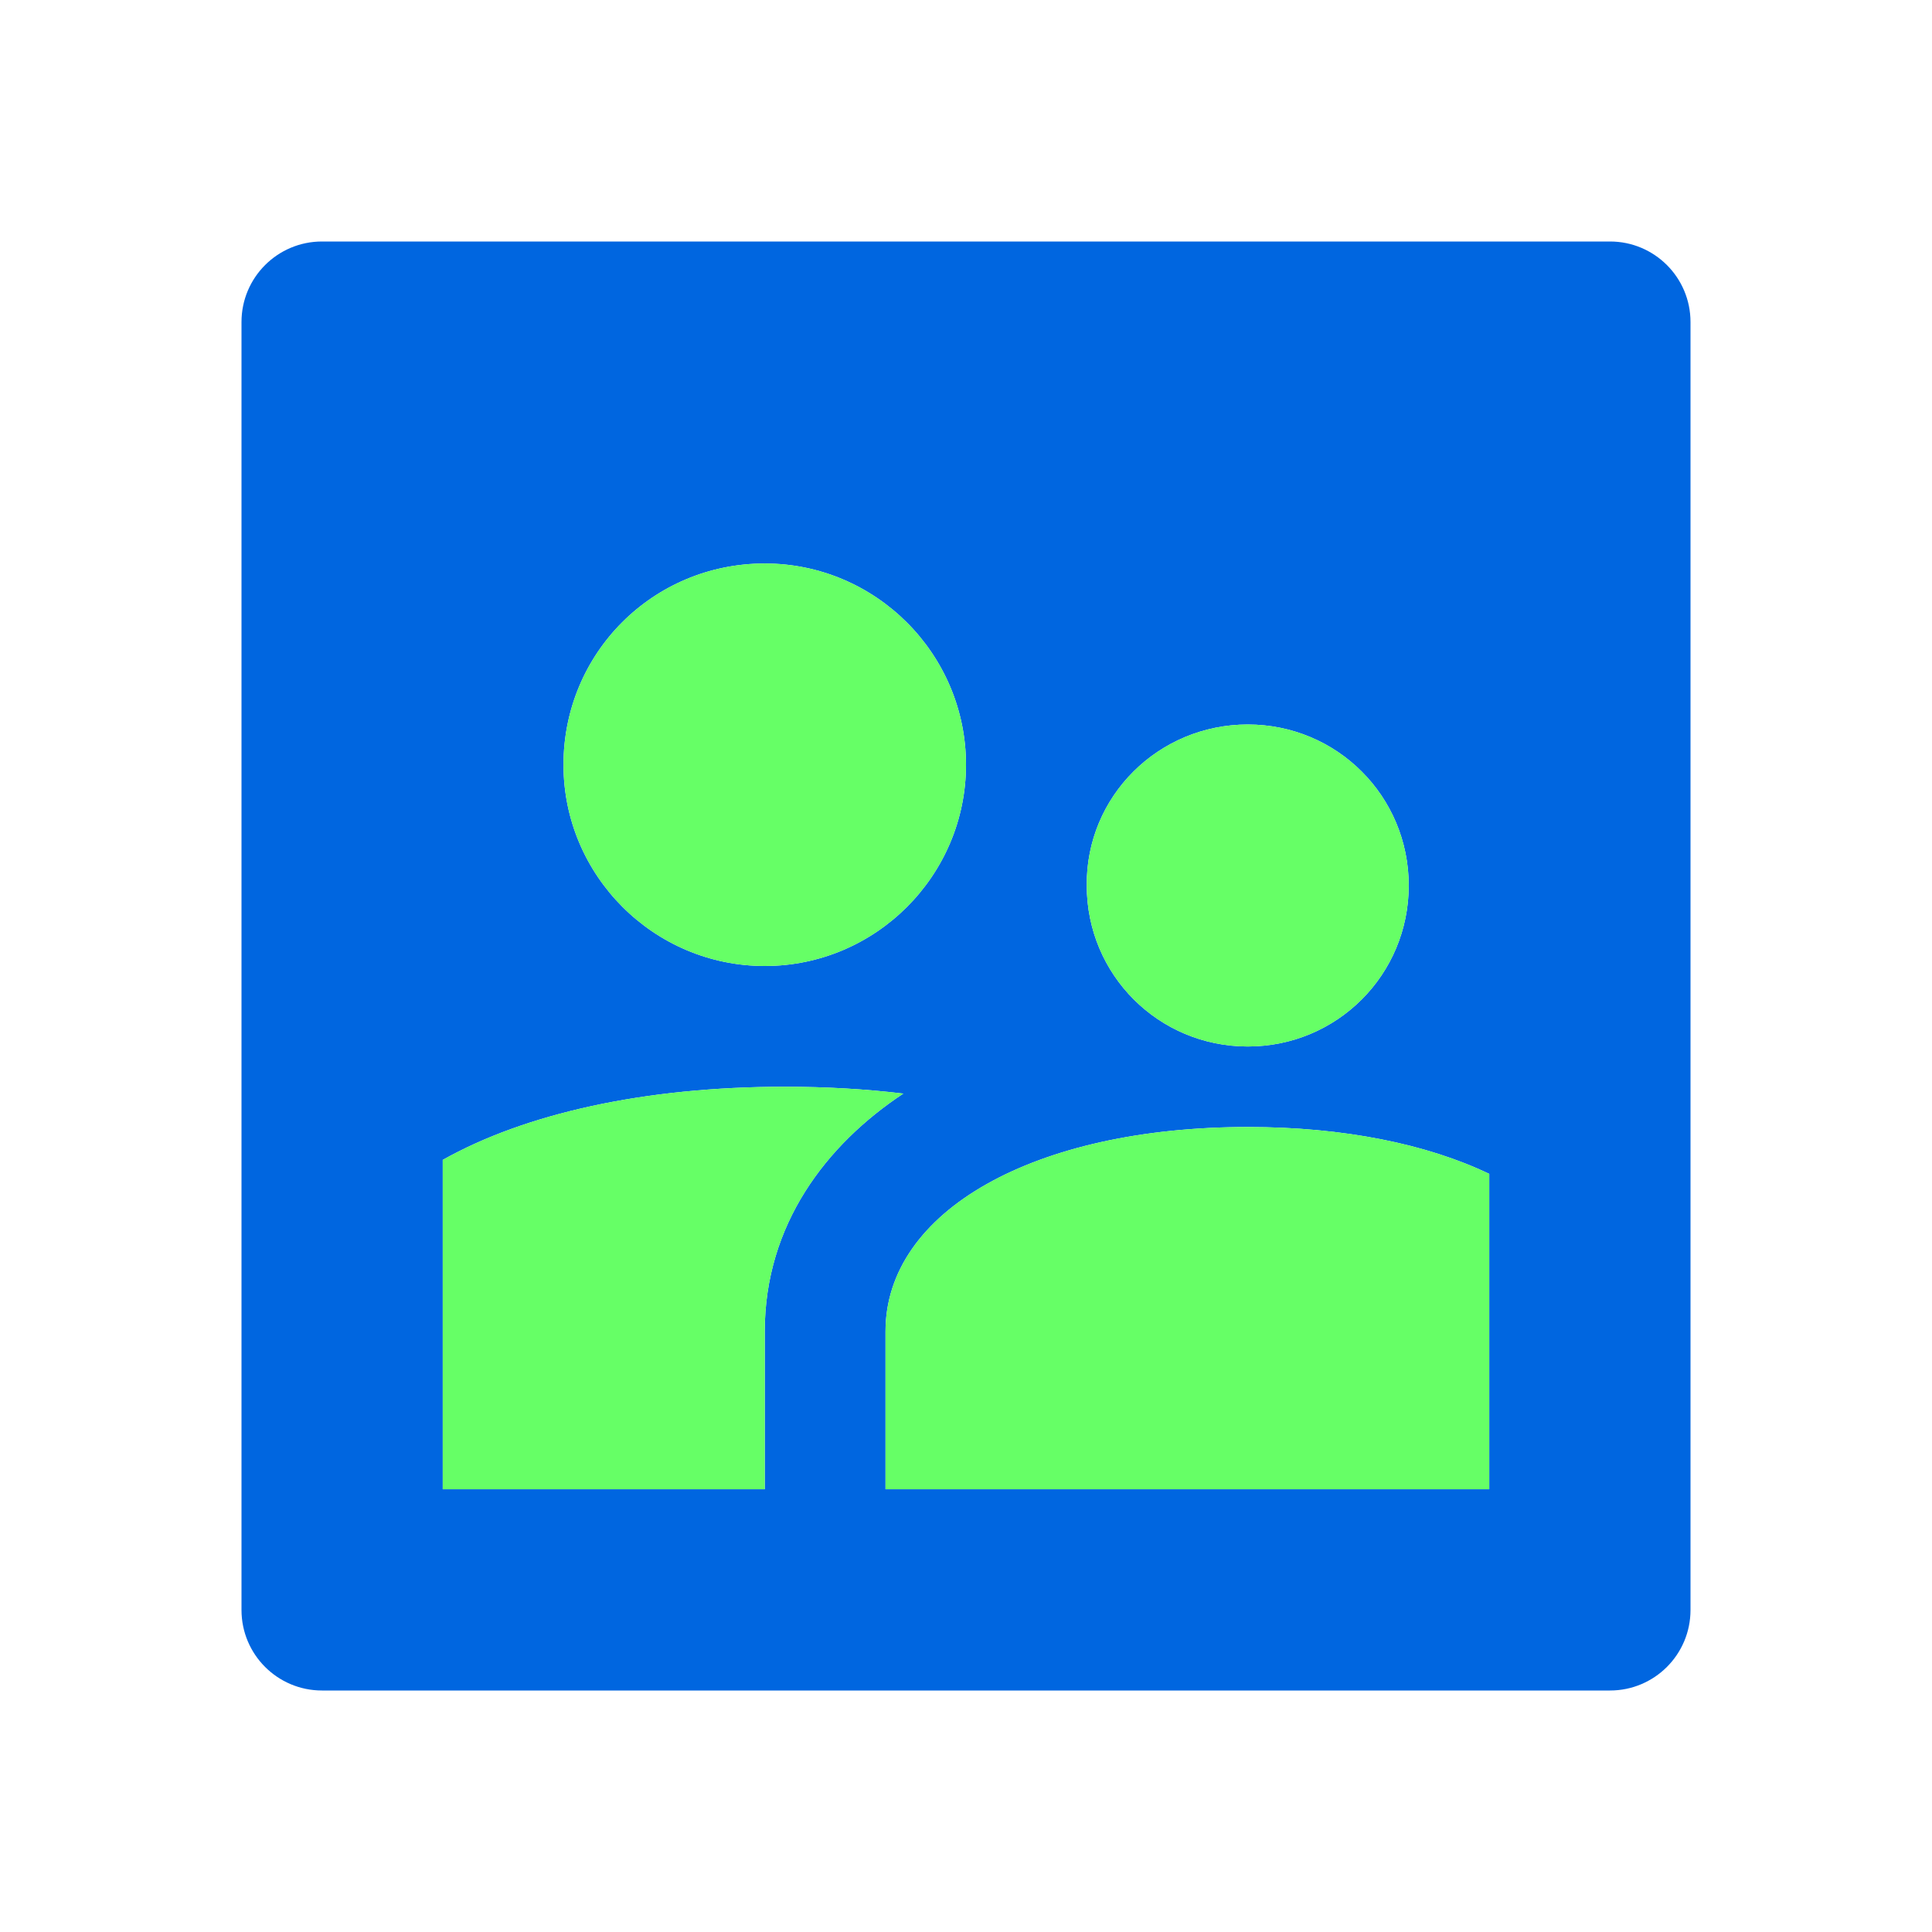
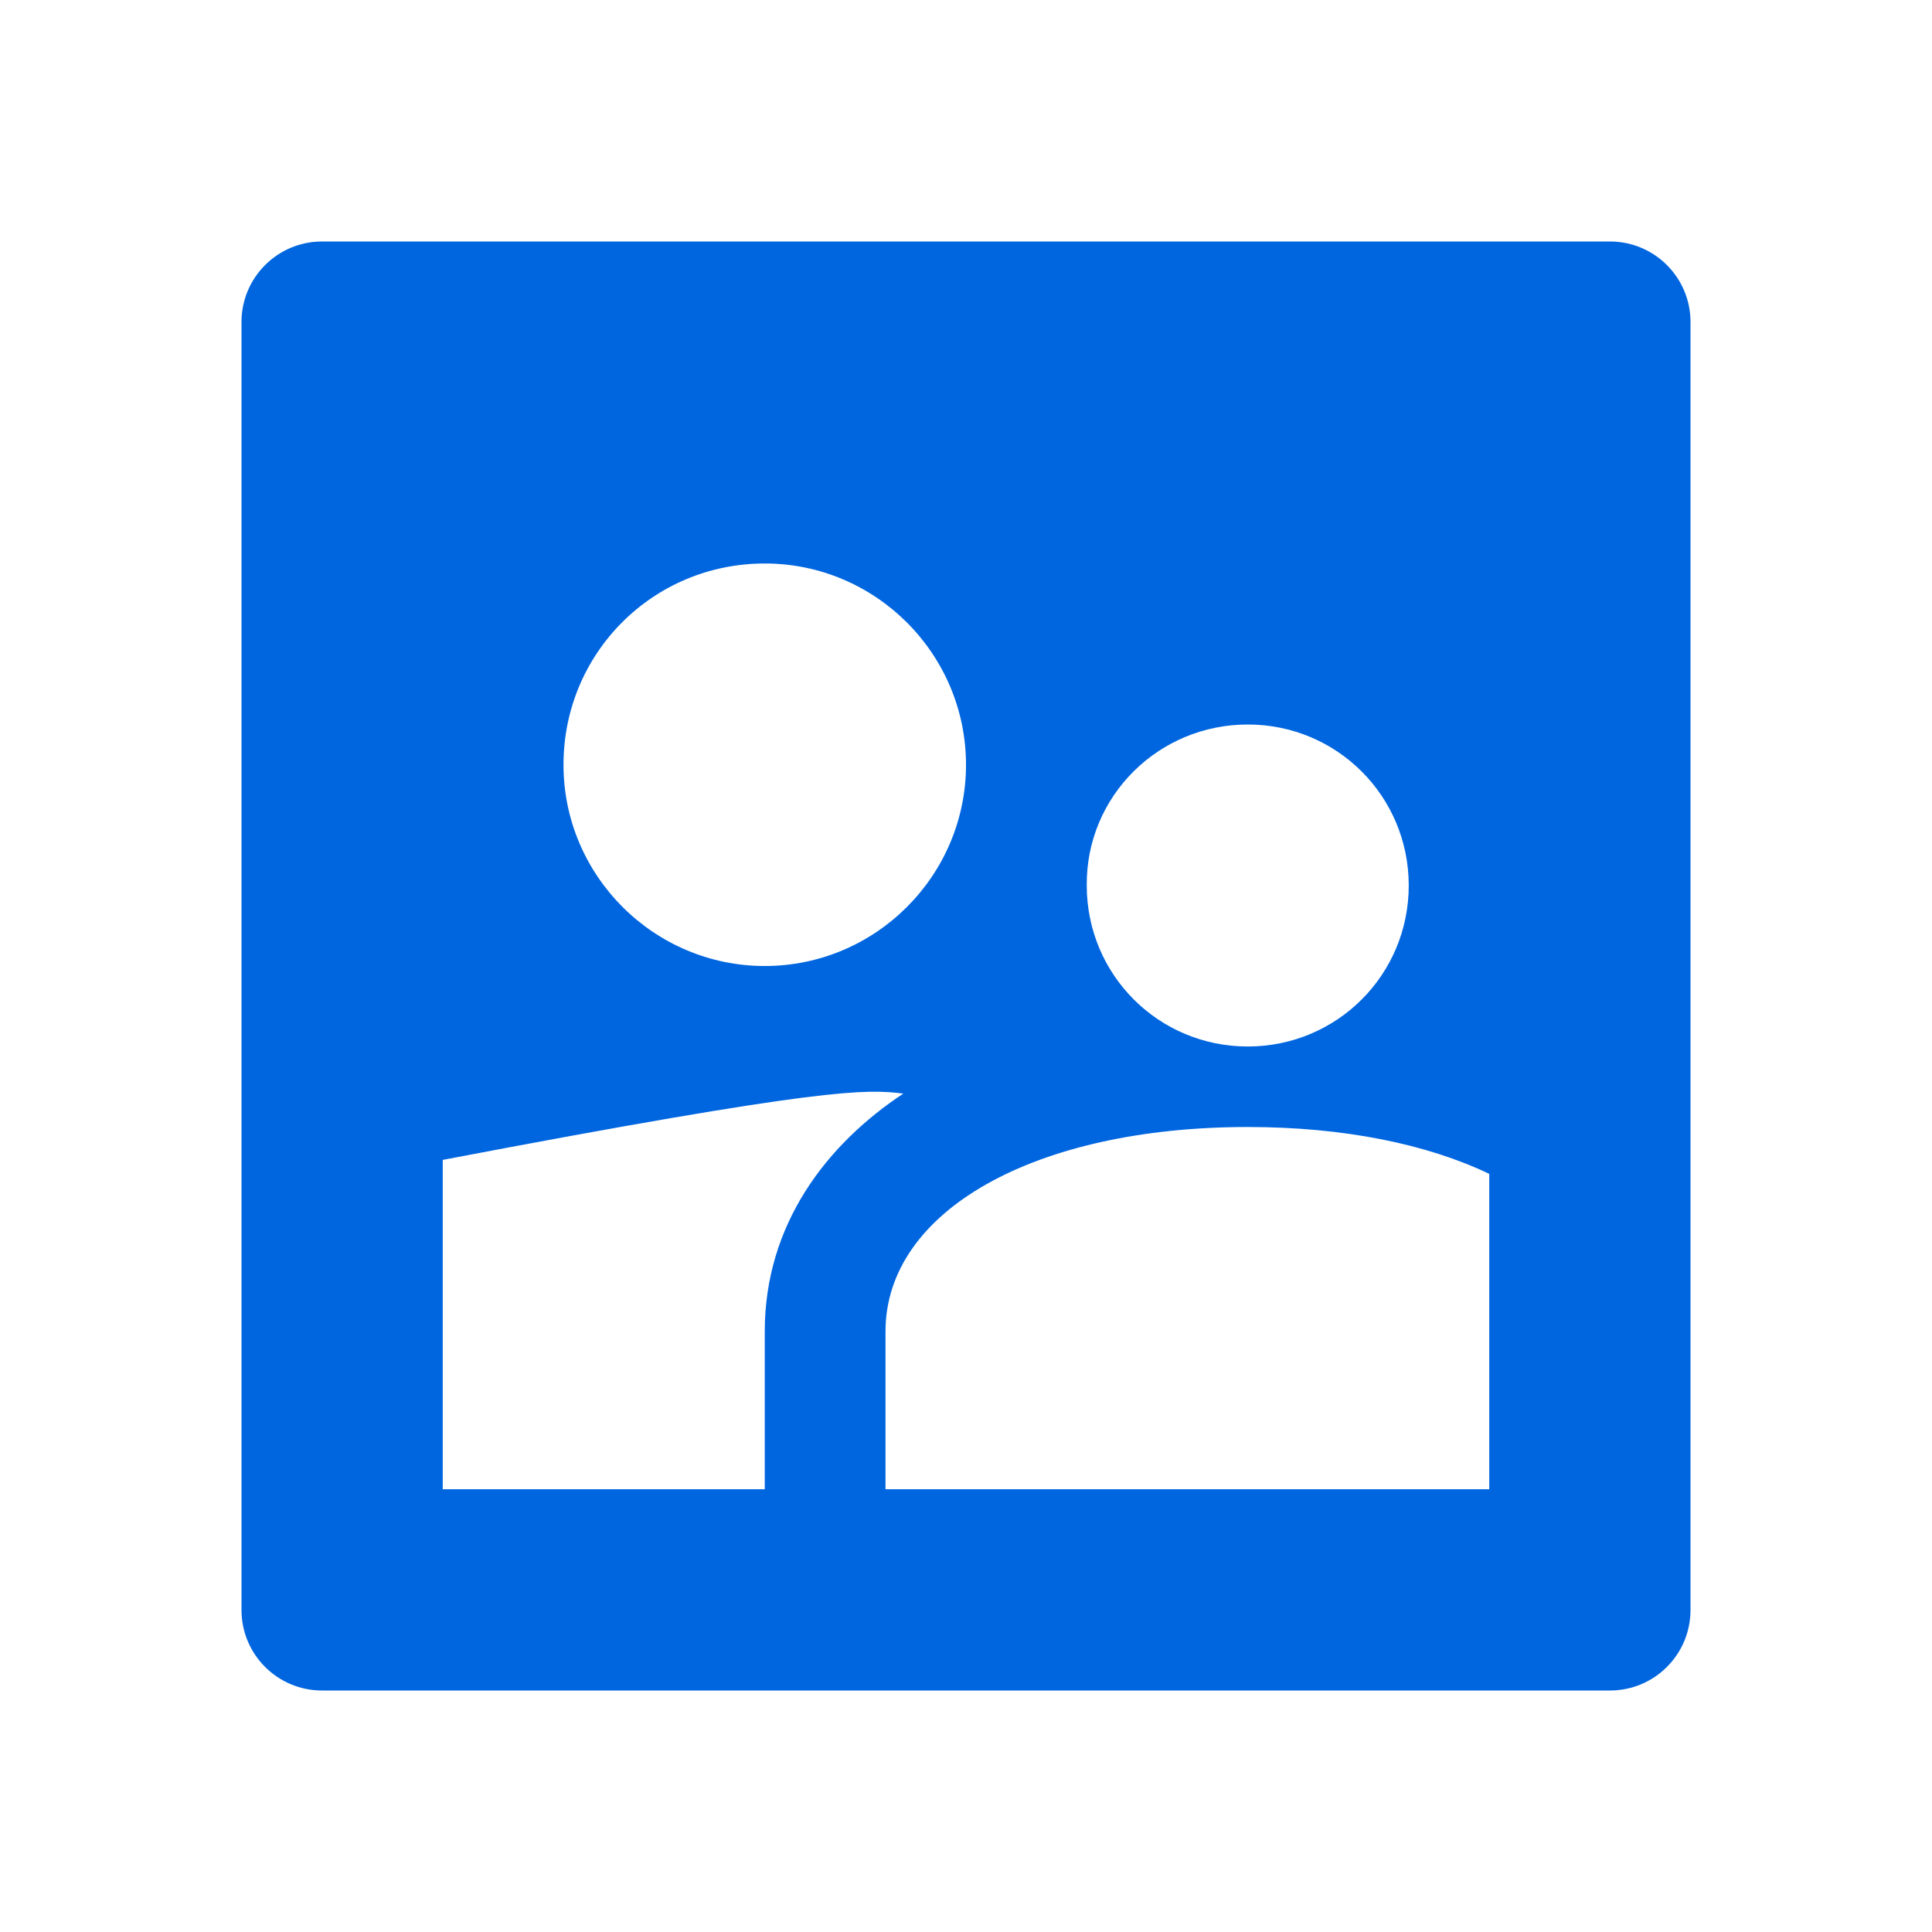
<svg xmlns="http://www.w3.org/2000/svg" width="80" height="80" viewBox="0 0 80 80" fill="none">
-   <path fill-rule="evenodd" clip-rule="evenodd" d="M13.333 10C11.492 10 10 11.492 10 13.333V66.667C10 68.508 11.492 70 13.333 70H66.667C68.508 70 70 68.508 70 66.667V13.333C70 11.492 68.508 10 66.667 10H13.333ZM40 31.667C40 27.076 36.257 23.333 31.667 23.333C27.041 23.333 23.333 27.041 23.333 31.667C23.333 36.257 27.076 40 31.667 40C36.257 40 40 36.257 40 31.667ZM58.333 36.666C58.333 32.971 55.363 30 51.667 30C47.971 30 44.966 32.971 45 36.666C45 40.362 47.971 43.333 51.667 43.333C55.363 43.333 58.333 40.362 58.333 36.666ZM31.667 55.132V61.667H18.333V48.029C21.73 46.119 26.66 45 32.5 45C34.219 45 35.86 45.097 37.405 45.283C34.214 47.393 31.667 50.709 31.667 55.132ZM61.667 48.608C59.089 47.374 55.648 46.667 51.667 46.667C42.837 46.667 36.667 50.148 36.667 55.132V61.667H61.667V48.608Z" fill="#0066E0" />
-   <path d="M31.667 23.333C36.257 23.333 40 27.076 40 31.667C40 36.257 36.257 40 31.667 40C27.076 40 23.333 36.257 23.333 31.667C23.333 27.041 27.041 23.333 31.667 23.333Z" fill="#66FF66" />
-   <path d="M51.667 30C55.363 30 58.333 32.971 58.333 36.666C58.333 40.362 55.363 43.333 51.667 43.333C47.971 43.333 45 40.362 45 36.666C44.966 32.971 47.971 30 51.667 30Z" fill="#66FF66" />
-   <path d="M31.667 55.132V61.667H18.333V48.029C21.73 46.119 26.66 45 32.5 45C34.219 45 35.86 45.097 37.405 45.283C34.214 47.393 31.667 50.709 31.667 55.132Z" fill="#66FF66" />
-   <path d="M51.667 46.667C55.648 46.667 59.089 47.374 61.667 48.608V61.667H36.667V55.132C36.667 50.148 42.837 46.667 51.667 46.667Z" fill="#66FF66" />
+   <path fill-rule="evenodd" clip-rule="evenodd" d="M13.333 10C11.492 10 10 11.492 10 13.333V66.667C10 68.508 11.492 70 13.333 70H66.667C68.508 70 70 68.508 70 66.667V13.333C70 11.492 68.508 10 66.667 10H13.333ZM40 31.667C40 27.076 36.257 23.333 31.667 23.333C27.041 23.333 23.333 27.041 23.333 31.667C23.333 36.257 27.076 40 31.667 40C36.257 40 40 36.257 40 31.667ZM58.333 36.666C58.333 32.971 55.363 30 51.667 30C47.971 30 44.966 32.971 45 36.666C45 40.362 47.971 43.333 51.667 43.333C55.363 43.333 58.333 40.362 58.333 36.666ZM31.667 55.132V61.667H18.333V48.029C34.219 45 35.86 45.097 37.405 45.283C34.214 47.393 31.667 50.709 31.667 55.132ZM61.667 48.608C59.089 47.374 55.648 46.667 51.667 46.667C42.837 46.667 36.667 50.148 36.667 55.132V61.667H61.667V48.608Z" fill="#0066E0" />
</svg>